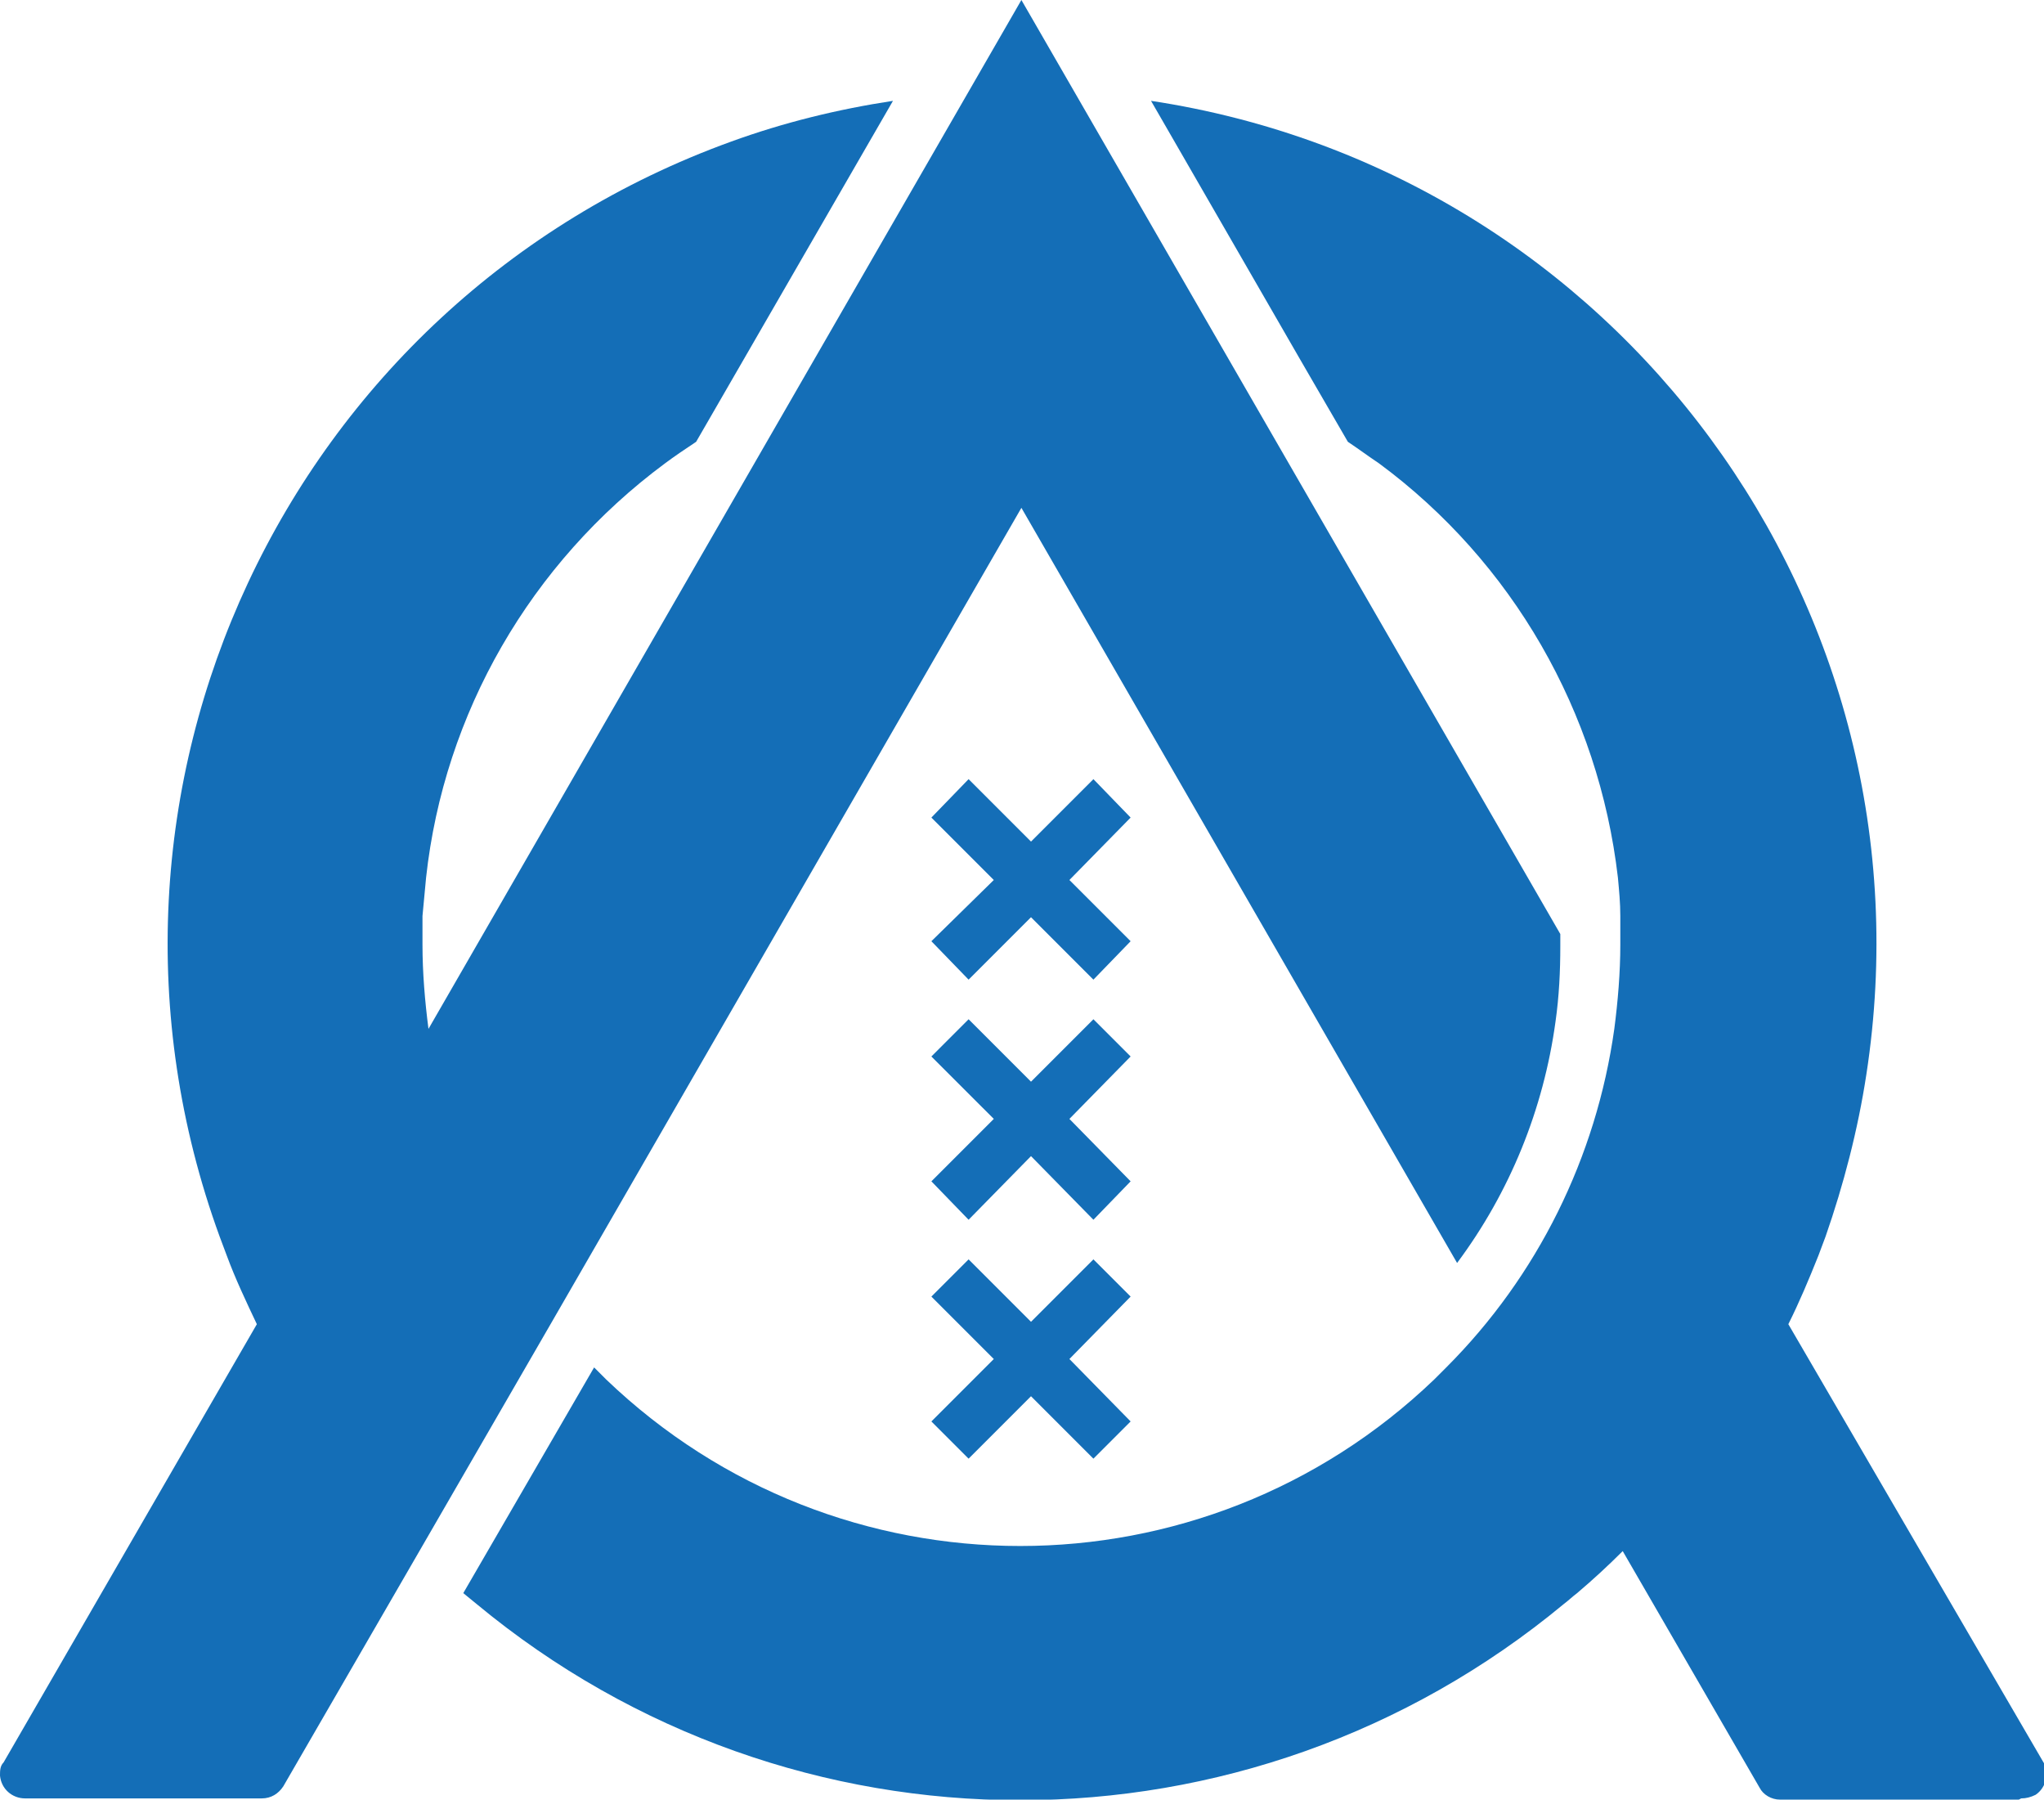
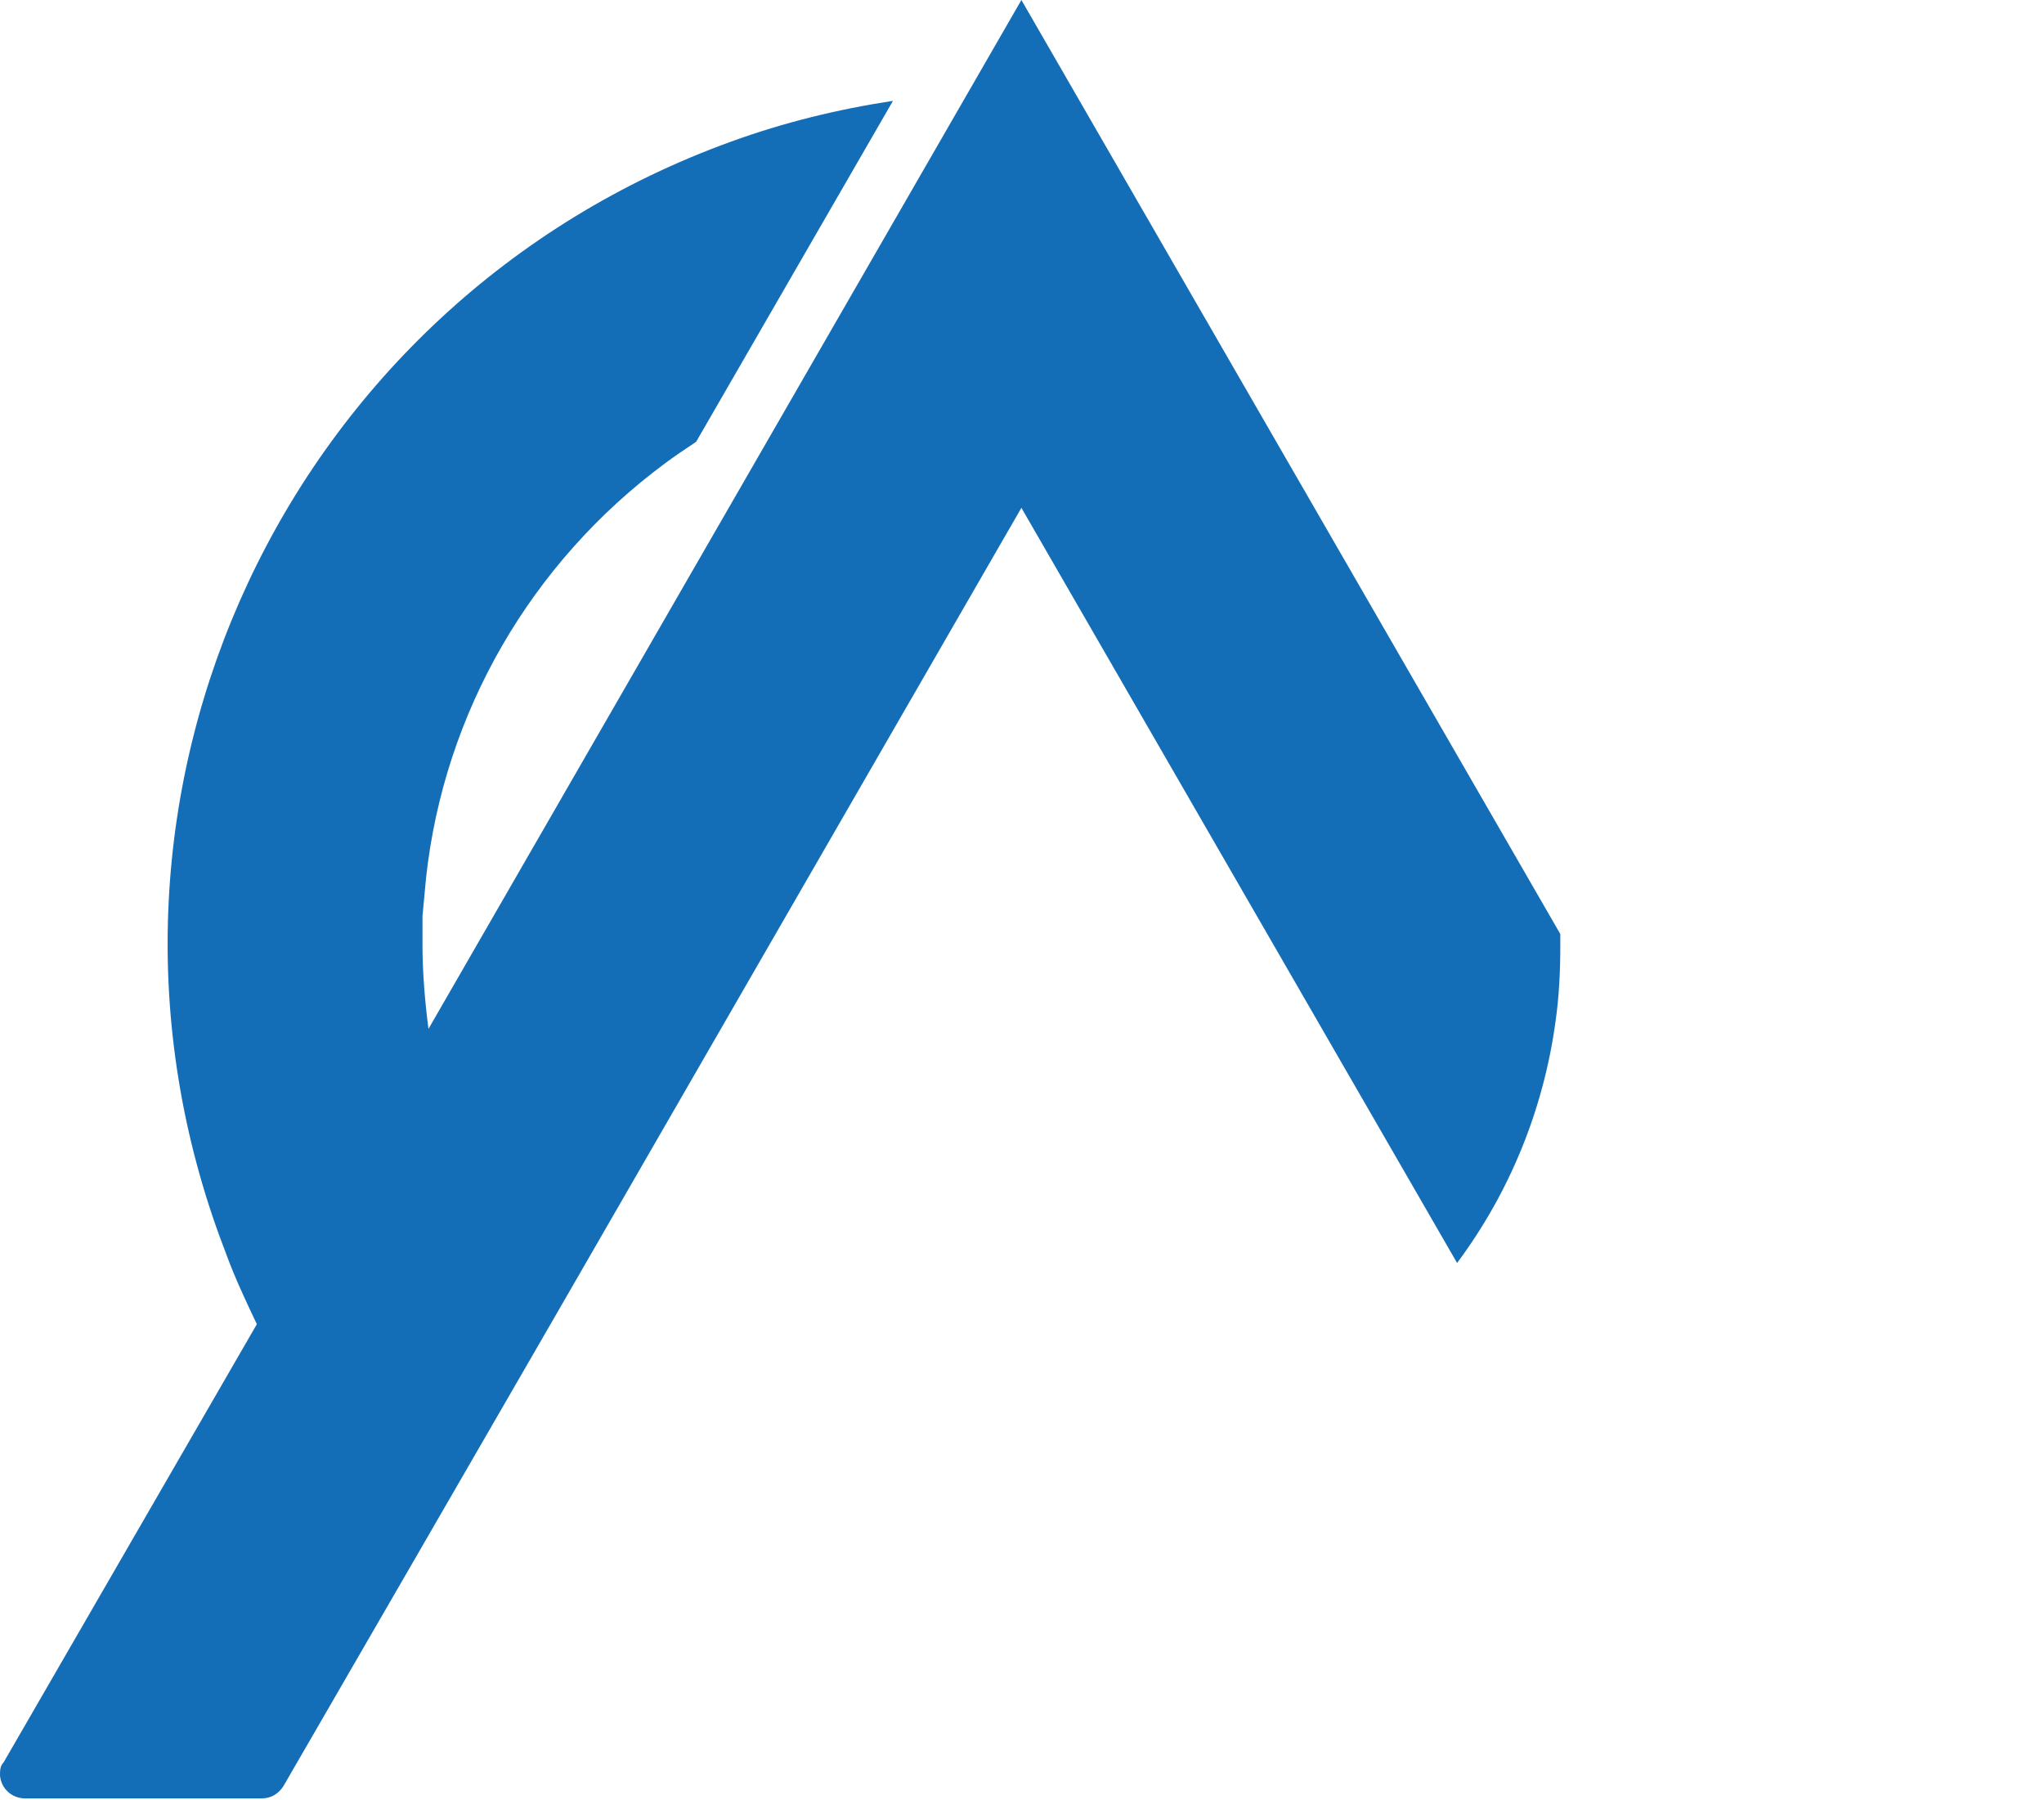
<svg xmlns="http://www.w3.org/2000/svg" id="Layer_1" version="1.1" viewBox="0 0 170.3 149.9">
  <defs>
    <style>
      .st0 {
        fill: #146eb7;
      }
    </style>
  </defs>
-   <path class="st0" d="M168.2,149.9h-19.9c-.7,0-1.4-.4-1.7-1l-11.4-19.7c-1.2,1.2-2.5,2.4-3.8,3.5-.4.3-.7.6-1.1.9-26.3,21.8-64.3,21.8-90.6,0l-1.1-.9,10.9-18.8,1,1c19.3,18.5,49.7,18.5,69,0l1-1c7.6-7.6,12.5-17.5,14-28.2.3-2.3.5-4.7.5-7,0-.8,0-1.6,0-2.4,0-1.1-.1-2.1-.2-3.2-1.6-13.8-8.8-26.3-19.9-34.5-.9-.6-1.7-1.2-2.6-1.8h0l-4-6.9-12.4-21.5c38.9,5.9,65.6,42.2,59.6,81.1-.7,4.6-1.9,9.2-3.4,13.5-.2.5-.4,1.1-.6,1.6h0c-.8,2-1.6,3.9-2.5,5.7h0l21.2,36.4c.6.9.3,2.2-.6,2.8-.4.2-.8.3-1.2.3Z" />
  <path class="st0" d="M130,78.8c0,2.1-.1,4.2-.4,6.3-1,7.3-3.8,14.2-8.2,20.1l-36.3-62.9-39,67.6-11.1,19.2-11.4,19.7c-.4.6-1,1-1.8,1H2.1c-1.1,0-2-.8-2.1-1.9,0-.4,0-.8.3-1.1l21.1-36.5h0c-.9-1.9-1.8-3.8-2.5-5.7-.2-.5-.4-1.1-.6-1.6C4.8,66,23.9,25.2,60.9,11.8c4.4-1.6,8.9-2.7,13.5-3.4h0l-16.4,28.4h0c-.9.6-1.8,1.2-2.6,1.8-11.2,8.3-18.4,20.8-19.9,34.5-.1,1-.2,2.1-.3,3.2,0,.8,0,1.6,0,2.4,0,2.3.2,4.7.5,7L85.1,0l44.9,77.8v1Z" />
-   <polygon class="st0" points="94.2 68.1 91.1 64.9 85.9 70.1 80.7 64.9 77.6 68.1 82.8 73.3 77.6 78.4 80.7 81.6 85.9 76.4 91.1 81.6 94.2 78.4 89.1 73.3 94.2 68.1" />
-   <polygon class="st0" points="94.2 88 91.1 84.9 85.9 90.1 80.7 84.9 77.6 88 82.8 93.2 77.6 98.4 80.7 101.6 85.9 96.3 91.1 101.6 94.2 98.4 89.1 93.2 94.2 88" />
-   <polygon class="st0" points="94.2 108 91.1 104.9 85.9 110.1 80.7 104.9 77.6 108 82.8 113.2 77.6 118.4 80.7 121.5 85.9 116.3 91.1 121.5 94.2 118.4 89.1 113.2 94.2 108" />
</svg>